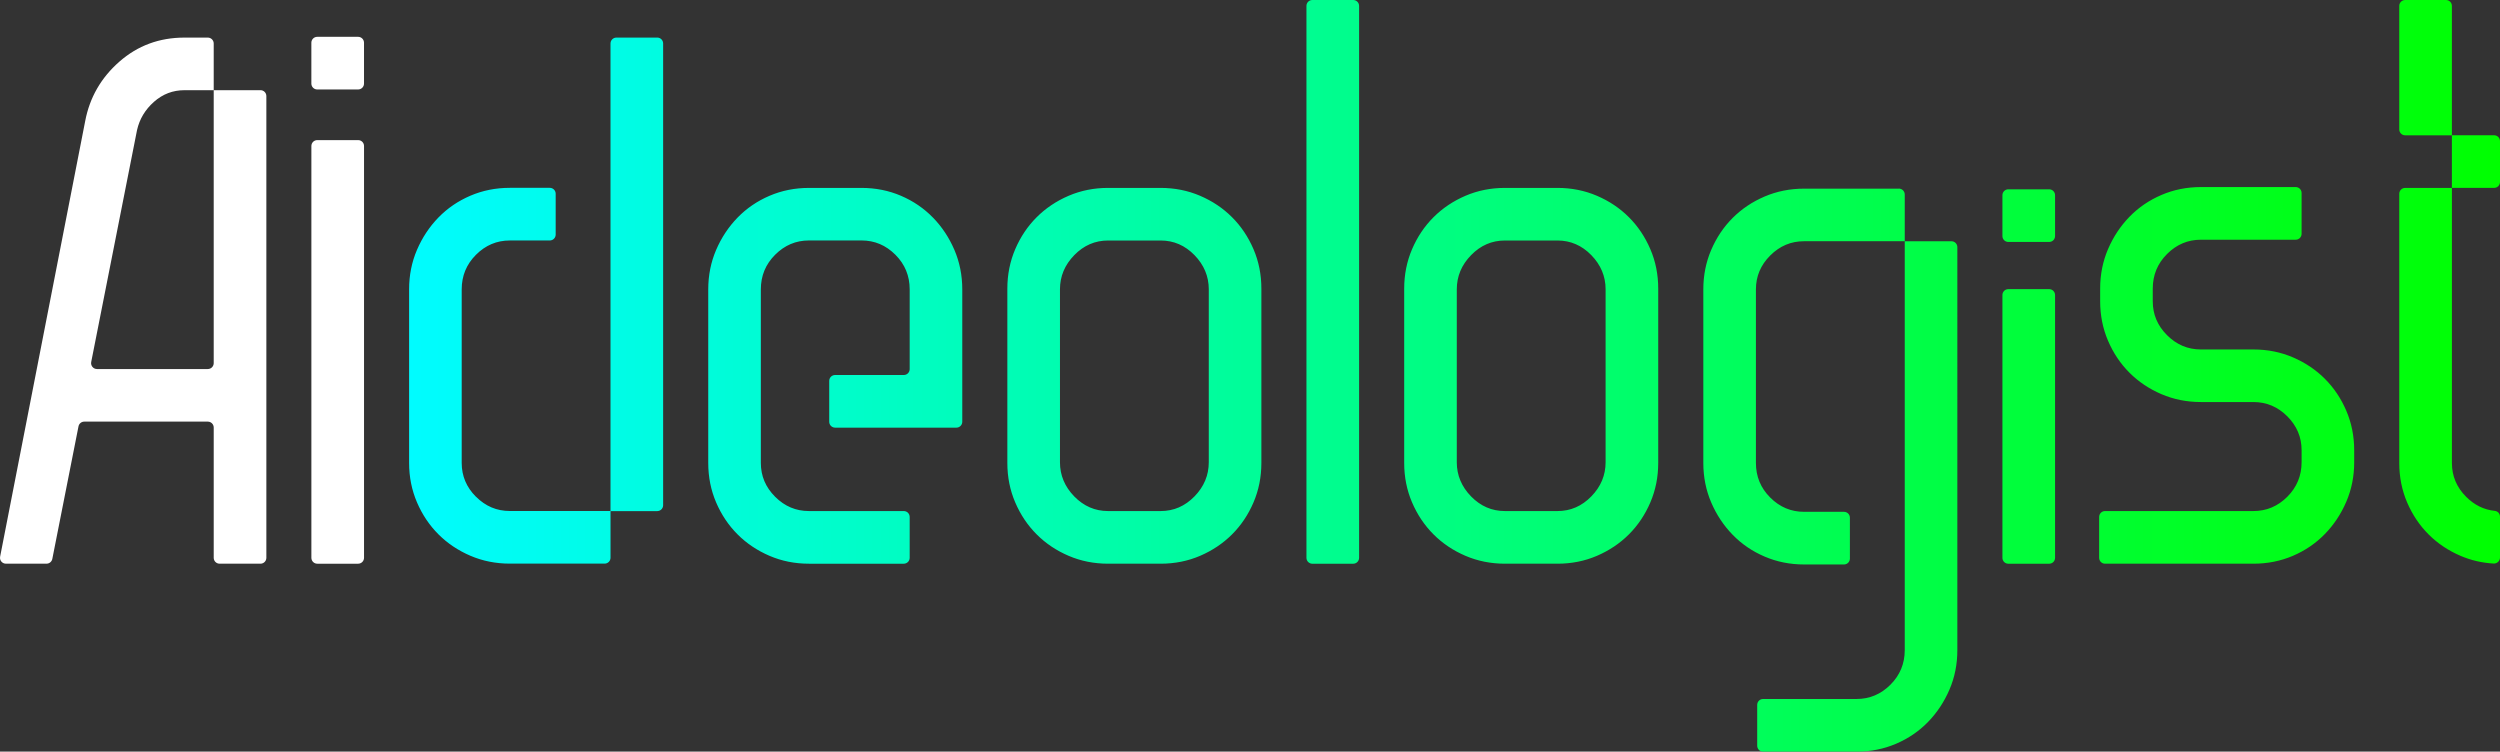
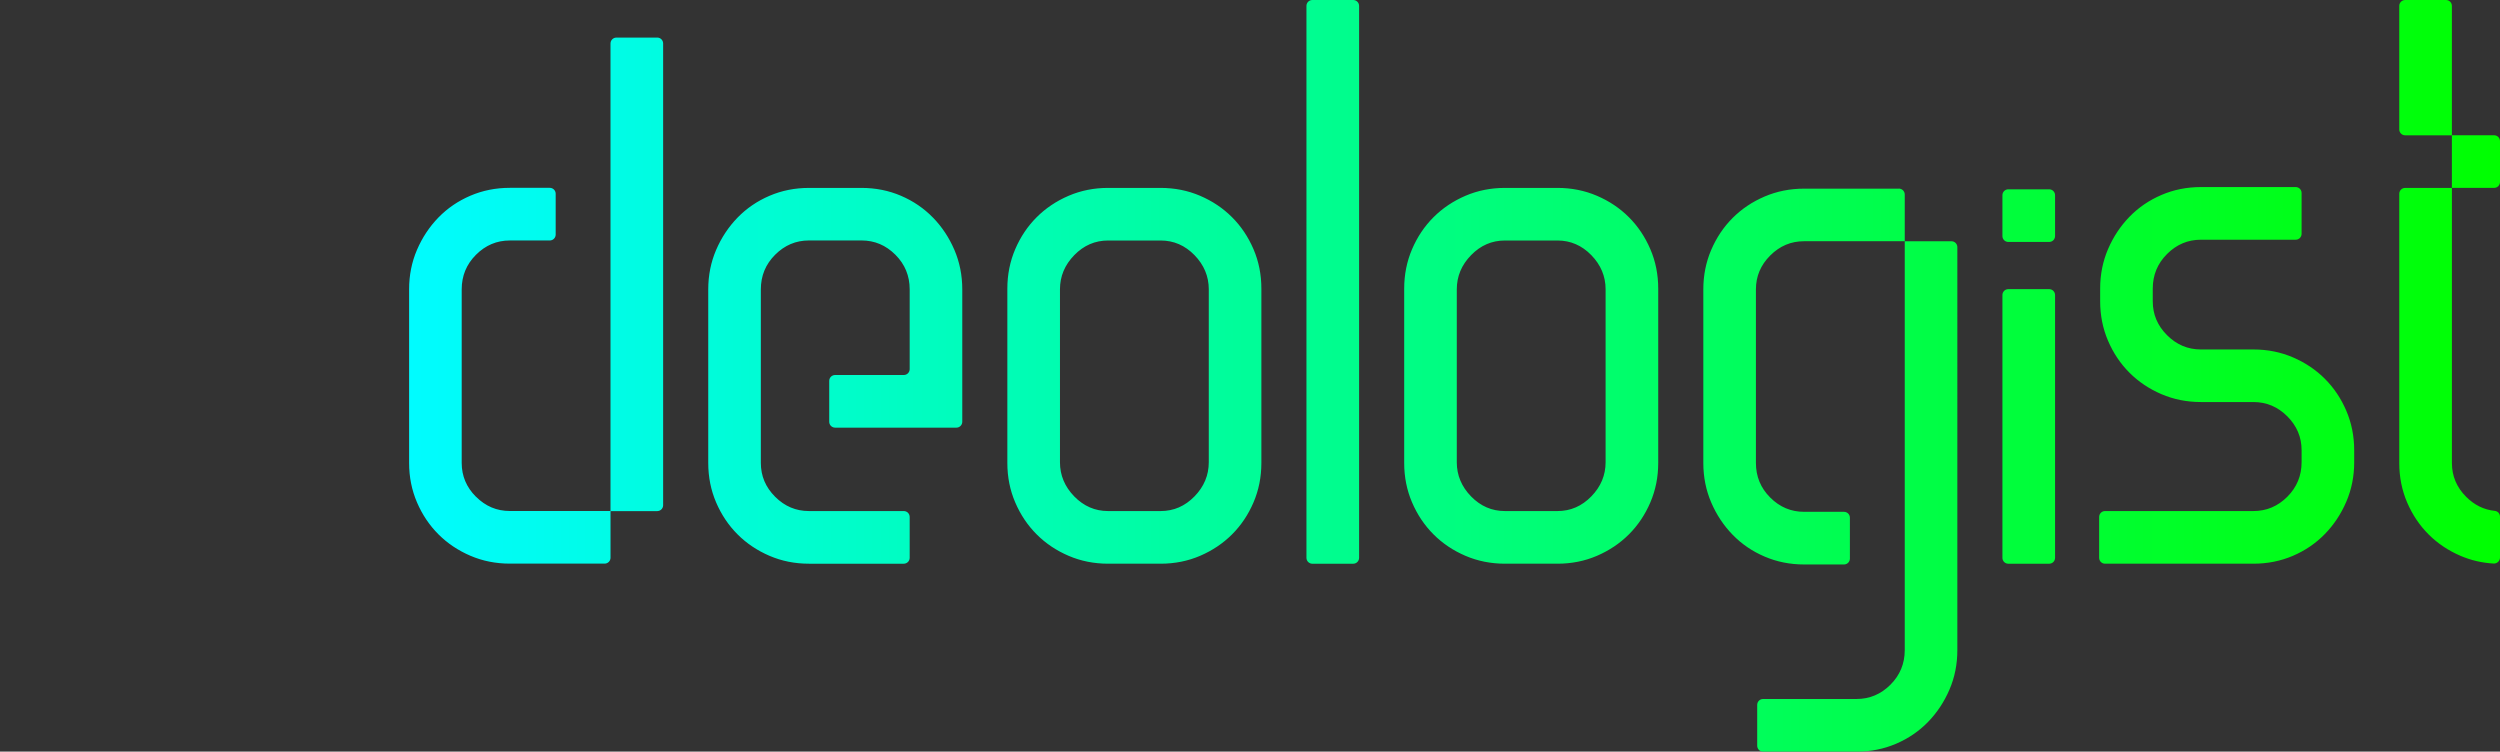
<svg xmlns="http://www.w3.org/2000/svg" id="b" viewBox="0 0 1109.32 333.5">
  <rect x="0" y="0" width="1109.32" height="333.5" fill="#333333" stroke="none" />
  <defs>
    <style>.e{fill:#fff;}.e,.f{stroke-width:0px;}.f{fill:url(#d);}</style>
    <linearGradient id="d" x1="181.53" y1="166.75" x2="1109.32" y2="166.75" gradientUnits="userSpaceOnUse">
      <stop offset="0" stop-color="#00fcff" />
      <stop offset="1" stop-color="lime" />
    </linearGradient>
  </defs>
  <g id="c">
-     <path class="e" d="M161.52,18.95v18.14c0,1.44-1.17,2.61-2.61,2.61h-18.14c-1.44,0-2.61-1.17-2.61-2.61v-18.14c0-1.44,1.17-2.61,2.61-2.61h18.14c1.44,0,2.61,1.17,2.61,2.61ZM115.57,40.02h-20.74v121.12c0,1.44-1.17,2.61-2.61,2.61h-49.19c-1.64,0-2.87-1.5-2.56-3.11l20.34-102.94c1.11-4.89,3.61-9.06,7.5-12.51,3.89-3.45,8.39-5.17,13.51-5.17h13.01v-20.73c0-1.44-1.18-2.61-2.61-2.61h-10.4c-11.12,0-20.73,3.56-28.84,10.67-8.12,7.12-13.18,15.9-15.17,26.34L.05,247.02c-.31,1.61.92,3.1,2.56,3.1h18.04c1.24,0,2.31-.88,2.56-2.1l11.62-58.83c.24-1.22,1.31-2.1,2.56-2.1h54.83c1.44,0,2.61,1.17,2.61,2.61v57.82c0,1.44,1.17,2.61,2.61,2.61h18.14c1.44,0,2.61-1.17,2.61-2.61V42.62c0-1.44-1.17-2.61-2.61-2.61ZM158.92,62.17h-18.14c-1.44,0-2.61,1.17-2.61,2.61v182.74c0,1.44,1.17,2.61,2.61,2.61h18.14c1.44,0,2.61-1.17,2.61-2.61V64.78c0-1.44-1.17-2.61-2.61-2.61Z" />
    <path class="f" d="M603.07,2.61v244.92c0,1.44-1.17,2.61-2.61,2.61h-18.14c-1.44,0-2.61-1.17-2.61-2.61V2.61c0-1.44,1.17-2.61,2.61-2.61h18.14c1.44,0,2.61,1.17,2.61,2.61ZM732.3,110.56c2.34,5.45,3.5,11.28,3.5,17.51v77.37c0,6.23-1.17,12.07-3.5,17.51-2.34,5.45-5.5,10.17-9.51,14.17-4,4-8.73,7.17-14.17,9.51-5.45,2.34-11.28,3.5-17.51,3.5h-23.34c-6.23,0-12.07-1.17-17.51-3.5-5.45-2.34-10.17-5.5-14.17-9.51-4-4-7.17-8.72-9.51-14.17-2.34-5.45-3.5-11.28-3.5-17.51v-77.37c0-6.23,1.17-12.07,3.5-17.51,2.34-5.45,5.5-10.17,9.51-14.17,4-4,8.73-7.17,14.17-9.51,5.45-2.34,11.28-3.5,17.51-3.5h23.34c6.23,0,12.07,1.17,17.51,3.5,5.45,2.34,10.17,5.5,14.17,9.51,4,4,7.17,8.72,9.51,14.17ZM712.45,128.34c-.01-5.75-2.13-10.8-6.33-15.12-4.23-4.33-9.23-6.5-15.01-6.5h-23.34c-5.79,0-10.79,2.17-15.01,6.5-4.23,4.34-6.34,9.4-6.34,15.17v76.76c.01,5.75,2.13,10.8,6.33,15.12,4.23,4.33,9.23,6.5,15.01,6.5h23.34c5.79,0,10.79-2.17,15.01-6.5,4.23-4.34,6.34-9.4,6.34-15.17v-76.76ZM556.21,110.56c2.34,5.45,3.5,11.28,3.5,17.51v77.37c0,6.23-1.17,12.07-3.5,17.51-2.34,5.45-5.5,10.17-9.51,14.17-4,4-8.73,7.17-14.17,9.51-5.45,2.34-11.28,3.5-17.51,3.5h-23.34c-6.23,0-12.07-1.17-17.51-3.5-5.45-2.34-10.17-5.5-14.17-9.51-4-4-7.17-8.72-9.51-14.17-2.34-5.45-3.5-11.28-3.5-17.51v-77.37c0-6.23,1.17-12.07,3.5-17.51,2.34-5.45,5.5-10.17,9.51-14.17,4-4,8.73-7.17,14.17-9.51,5.45-2.34,11.28-3.5,17.51-3.5h23.34c6.23,0,12.07,1.17,17.51,3.5,5.45,2.34,10.17,5.5,14.17,9.51,4,4,7.17,8.72,9.51,14.17ZM536.37,128.34c-.01-5.75-2.13-10.8-6.33-15.12-4.23-4.33-9.23-6.5-15.01-6.5h-23.34c-5.79,0-10.79,2.17-15.01,6.5-4.23,4.34-6.34,9.4-6.34,15.17v76.76c.01,5.75,2.13,10.8,6.33,15.12,4.23,4.33,9.23,6.5,15.01,6.5h23.34c5.79,0,10.79-2.17,15.01-6.5,4.23-4.34,6.34-9.4,6.34-15.17v-76.76ZM211.21,220.44c-4.23-4.22-6.34-9.22-6.34-15.01v-77.04c0-6,2.11-11.11,6.34-15.34,4.22-4.22,9.22-6.34,15.01-6.34h17.74c1.44,0,2.61-1.17,2.61-2.61v-18.14c0-1.44-1.17-2.61-2.61-2.61h-17.74c-6.23,0-12.07,1.17-17.51,3.5-5.45,2.34-10.17,5.56-14.17,9.67-4,4.12-7.17,8.9-9.51,14.34-2.34,5.45-3.5,11.29-3.5,17.51v77.04c0,6.23,1.17,12.07,3.5,17.51,2.34,5.45,5.51,10.17,9.51,14.17,4,4,8.72,7.17,14.17,9.51,5.45,2.34,11.28,3.5,17.51,3.5h42.08c1.44,0,2.61-1.17,2.61-2.61v-20.74h-44.69c-5.79,0-10.79-2.11-15.01-6.34ZM291.64,16.68h-18.13c-1.44,0-2.61,1.17-2.61,2.61v207.5h20.74c1.44,0,2.61-1.17,2.61-2.61V19.28c0-1.44-1.17-2.61-2.61-2.61ZM413.98,96.55c-4-4.11-8.73-7.34-14.17-9.67-5.45-2.34-11.29-3.5-17.51-3.5h-23.34c-6.23,0-12.07,1.17-17.51,3.5-5.45,2.34-10.17,5.56-14.17,9.67-4,4.12-7.17,8.9-9.51,14.34-2.34,5.45-3.5,11.29-3.5,17.51v77.04c0,6.23,1.17,12.07,3.5,17.51,2.34,5.45,5.51,10.17,9.51,14.17,4,4,8.72,7.17,14.17,9.51,5.45,2.34,11.28,3.5,17.51,3.5h42.08c1.44,0,2.61-1.17,2.61-2.61v-18.14c0-1.44-1.17-2.61-2.61-2.61h-42.08c-5.79,0-10.79-2.11-15.01-6.34-4.23-4.22-6.34-9.22-6.34-15.01v-77.04c0-6,2.11-11.11,6.34-15.34,4.22-4.22,9.22-6.34,15.01-6.34h23.34c5.78,0,10.78,2.11,15.01,6.34,4.22,4.22,6.34,9.34,6.34,15.34v35.41c0,1.44-1.17,2.61-2.61,2.61h-30.48c-1.44,0-2.61,1.17-2.61,2.61v18.14c0,1.44,1.17,2.61,2.61,2.61h53.82c1.44,0,2.61-1.17,2.61-2.61v-58.76c0-6.22-1.17-12.06-3.5-17.51-2.34-5.45-5.5-10.22-9.51-14.34ZM1085.37,0h-18.14c-1.44,0-2.61,1.17-2.61,2.61v54.82c0,1.44,1.17,2.61,2.61,2.61h20.74V2.61c0-1.44-1.17-2.61-2.61-2.61ZM1067.23,83.38c-1.44,0-2.61,1.17-2.61,2.61v119.46c0,6.23,1.17,12.07,3.5,17.51,2.34,5.45,5.51,10.17,9.51,14.17,4,4,8.72,7.17,14.18,9.51,4.61,1.98,9.49,3.12,14.66,3.42,1.54.09,2.85-1.15,2.85-2.69v-18.15c0-1.33-1.02-2.4-2.34-2.54-4.8-.5-9.02-2.57-12.67-6.22-4.22-4.22-6.33-9.22-6.33-15.01v-122.06h-20.74ZM1031.61,168.08c-4-4-8.73-7.17-14.17-9.51-5.45-2.33-11.29-3.5-17.51-3.5h-23.34c-5.79,0-10.79-2.11-15.01-6.34-4.23-4.22-6.34-9.22-6.34-15.01v-5.67c0-6,2.11-11.11,6.34-15.34,4.22-4.22,9.22-6.34,15.01-6.34h42.08c1.44,0,2.61-1.17,2.61-2.61v-18.14c0-1.44-1.17-2.61-2.61-2.61h-42.08c-6.23,0-12.07,1.17-17.51,3.51-5.45,2.33-10.17,5.56-14.17,9.67-4,4.12-7.17,8.9-9.51,14.34-2.34,5.45-3.5,11.29-3.5,17.51v5.67c0,6.23,1.17,12.06,3.5,17.51s5.51,10.17,9.51,14.17c4,4,8.72,7.17,14.17,9.51,5.45,2.33,11.28,3.5,17.51,3.5h23.34c5.78,0,10.78,2.12,15.01,6.34,4.22,4.22,6.34,9.23,6.34,15.01v5.34c0,6-2.12,11.12-6.34,15.34-4.23,4.23-9.23,6.34-15.01,6.34h-65.87c-1.44,0-2.61,1.17-2.61,2.61v18.14c0,1.44,1.17,2.61,2.61,2.61h65.87c6.22,0,12.06-1.17,17.51-3.5,5.45-2.34,10.17-5.56,14.17-9.67,4-4.11,7.17-8.89,9.51-14.34,2.34-5.45,3.5-11.28,3.5-17.51v-5.34c0-6.22-1.17-12.06-3.5-17.51-2.34-5.45-5.5-10.17-9.51-14.17ZM1109.32,80.77v-18.14c0-1.44-1.17-2.61-2.61-2.61h-18.74v23.35h18.74c1.44,0,2.61-1.17,2.61-2.61ZM909.28,84h-18.14c-1.44,0-2.61,1.17-2.61,2.61v18.14c0,1.44,1.17,2.61,2.61,2.61h18.14c1.44,0,2.61-1.17,2.61-2.61v-18.14c0-1.44-1.17-2.61-2.61-2.61ZM865.93,107.05h-20.74v181.43c0,6-2.12,11.11-6.34,15.34-4.23,4.22-9.23,6.34-15.01,6.34h-41.51c-1.44,0-2.61,1.17-2.61,2.61v18.14c0,1.44,1.17,2.61,2.61,2.61h41.51c6.22,0,12.06-1.17,17.51-3.5,5.45-2.34,10.17-5.56,14.17-9.67,4-4.12,7.17-8.9,9.51-14.34,2.34-5.45,3.5-11.29,3.5-17.51V109.66c0-1.44-1.17-2.61-2.61-2.61ZM909.28,128.3h-18.14c-1.44,0-2.61,1.17-2.61,2.61v116.62c0,1.44,1.17,2.61,2.61,2.61h18.14c1.44,0,2.61-1.17,2.61-2.61v-116.62c0-1.44-1.17-2.61-2.61-2.61ZM842.58,83.71h-42.08c-6.23,0-12.07,1.17-17.51,3.5-5.45,2.33-10.17,5.5-14.17,9.5-4,4-7.17,8.73-9.51,14.18-2.34,5.45-3.5,11.29-3.5,17.51v77.04c0,6.23,1.17,12.07,3.5,17.51,2.34,5.45,5.51,10.23,9.51,14.34,4,4.12,8.72,7.34,14.17,9.67,5.45,2.34,11.28,3.51,17.51,3.51h17.74c1.44,0,2.61-1.17,2.61-2.61v-18.14c0-1.44-1.17-2.61-2.61-2.61h-17.74c-5.79,0-10.79-2.11-15.01-6.34-4.23-4.22-6.34-9.34-6.34-15.34v-77.04c0-5.78,2.11-10.78,6.34-15.01,4.22-4.22,9.22-6.34,15.01-6.34h44.69v-20.74c0-1.44-1.17-2.61-2.61-2.61Z" />
  </g>
</svg>